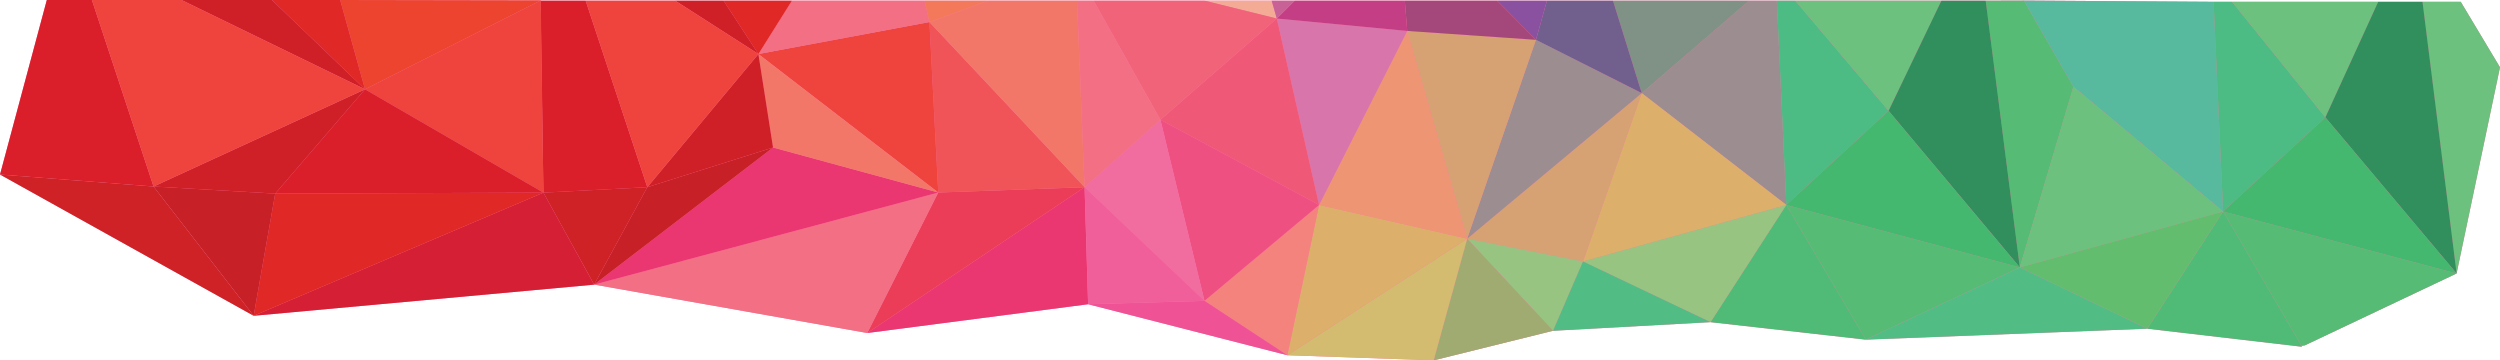
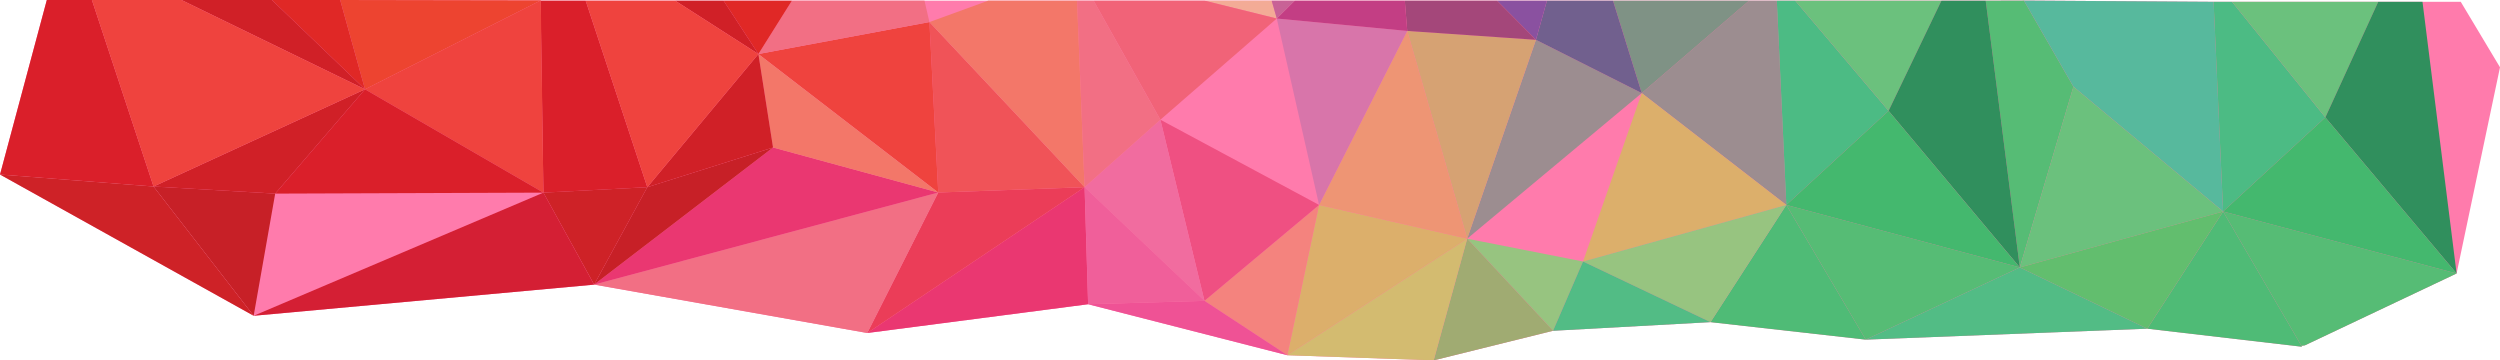
<svg xmlns="http://www.w3.org/2000/svg" viewBox="0 0 3686 531.3">
  <defs>
    <style>.cls-1{fill:#ff7bac;}.cls-2{fill:#56bc75;}.cls-3{fill:#ea3771;}.cls-4{fill:#da1f2a;}.cls-5{fill:#9c8d90;}.cls-6{fill:#dcaf6b;}.cls-7{fill:#d6a273;}.cls-8{fill:#97c480;}.cls-9{fill:#a0ab72;}.cls-10{fill:#d3bb70;}.cls-11{fill:#ee9574;}.cls-12{fill:#d875aa;}.cls-13{fill:#f05878;}.cls-14{fill:#eb3d58;}.cls-15{fill:#f05358;}.cls-16{fill:#7f9285;}.cls-17{fill:#71608e;}.cls-18{fill:#4cbb84;}.cls-19{fill:#6bc17d;}.cls-20{fill:#308f5d;}.cls-21{fill:#44b86e;}.cls-22{fill:#4fbb76;}.cls-23{fill:#52bc85;}.cls-24{fill:#f4837e;}.cls-25{fill:#ef5082;}.cls-26{fill:#ef5295;}.cls-27{fill:#f16c9f;}.cls-28{fill:#f05f9a;}.cls-29{fill:#f26f84;}.cls-30{fill:#c72027;}.cls-31{fill:#ce2227;}.cls-32{fill:#ef433e;}.cls-33{fill:#f37769;}.cls-34{fill:#e02826;}.cls-35{fill:#d02027;}.cls-36{fill:#f3ab96;}.cls-37{fill:#f16378;}.cls-38{fill:#f4795a;}.cls-39{fill:#8a51a0;}.cls-40{fill:#a4477a;}.cls-41{fill:#c33e84;}.cls-42{fill:#c86296;}.cls-43{fill:#d41f34;}.cls-44{fill:#ed4430;}.cls-45{fill:#57b99d;}.cls-46{fill:#62be6e;}</style>
  </defs>
  <title>Asset 3</title>
  <g id="Layer_2" data-name="Layer 2">
    <g id="Layer_1-2" data-name="Layer 1">
      <polygon class="cls-1" points="0 257.33 374 465.57 226.38 275 0 257.33" />
      <polygon class="cls-1" points="3628.14 2.66 3571.72 2.66 3506.44 2.66 3290.89 2.66 3263.73 2.66 2984.07 0.83 2927.72 1 2862.44 1 2646.89 1 2619.73 1 2578.78 1 2378.23 1 2280.78 1 2207.29 1 2071.24 1 1908.96 1 1874.95 1 1776.15 1 1612.46 1 1587.99 1 1456.96 1 1363.06 1 1167.56 1 1066.83 1 995.51 1 863.5 1 797.34 1 797.33 0.53 501.56 0 400.83 0 267.51 0 135.5 0 69.02 0 0 257.33 226.38 275 374 465.57 876 419.66 801.22 284.01 876 419.57 954.38 276 954.38 276 876 419.57 1278.72 490.97 1604.29 448.55 1898.06 523.75 2113.82 531.3 2289.81 487.7 2521.97 474.97 2750.87 500.76 3165.97 484.62 3394 511.23 3393.22 509.9 3398.25 509.21 3622 403.23 3686 99.23 3628.14 2.66" />
      <polygon class="cls-2" points="2927.72 1 2978 394.28 3057.05 127.79 2984.07 0.83 2927.72 1" />
      <polygon class="cls-3" points="1278.72 490.97 1604.29 448.55 1599.1 276 1278.72 490.97" />
      <polygon class="cls-4" points="797.02 1 801.22 284.01 954.38 276 863.5 1 797.02 1" />
      <polygon class="cls-5" points="2578.78 1 2420.58 137.25 2633.75 302.18 2619.73 1 2578.78 1" />
      <polygon class="cls-6" points="2334 385.57 2633.75 302.18 2420.58 137.25 2334 385.57" />
      <polygon class="cls-2" points="2750.87 500.76 2750.87 500.76 2978 394.28 2633.75 302.18 2750.87 500.76" />
-       <polygon class="cls-7" points="2163.22 351.92 2334 385.57 2420.58 137.25 2163.22 351.92" />
      <polygon class="cls-5" points="2163.22 351.92 2420.58 137.25 2264.6 58.71 2163.22 351.92" />
      <polygon class="cls-8" points="2163.22 351.92 2289.81 487.7 2334 385.57 2163.22 351.92" />
      <polygon class="cls-9" points="2113.82 531.3 2289.81 487.7 2163.22 351.92 2113.82 531.3" />
      <polygon class="cls-10" points="1898.06 523.75 2113.82 531.3 2163.22 351.92 1898.06 523.75" />
      <polygon class="cls-6" points="1898.06 523.75 2163.22 351.92 1944.85 302.18 1898.06 523.75" />
      <polygon class="cls-7" points="2074.83 45.62 2163.22 351.92 2264.6 58.71 2074.83 45.62" />
      <polygon class="cls-11" points="1944.85 302.18 2163.22 351.92 2074.83 45.62 1944.85 302.18" />
      <polygon class="cls-12" points="1882.46 27.3 1944.85 302.18 2074.83 45.62 1882.46 27.3" />
-       <polygon class="cls-13" points="1710.88 176.52 1944.85 302.18 1882.46 27.3 1710.88 176.52" />
      <polygon class="cls-14" points="1383.33 283.85 1278.72 490.97 1599.1 276 1383.33 283.85" />
      <polygon class="cls-15" points="1370.33 32.53 1383.33 283.85 1599.1 276 1370.33 32.53" />
      <polygon class="cls-16" points="2378.23 1 2420.58 137.25 2578.78 1 2378.23 1" />
      <polygon class="cls-17" points="2280.78 1 2264.6 58.71 2420.58 137.25 2378.23 1 2280.78 1" />
      <polygon class="cls-18" points="2619.73 1 2633.75 302.18 2784.53 163.43 2646.89 1 2619.73 1" />
      <polygon class="cls-19" points="2646.89 1 2784.53 163.43 2862.44 1 2646.89 1" />
      <polygon class="cls-20" points="2862.44 1 2784.53 163.43 2978 394.28 2927.72 1 2862.44 1" />
      <polygon class="cls-21" points="2633.75 302.18 2978 394.28 2784.53 163.43 2633.75 302.18" />
      <polygon class="cls-22" points="2521.97 474.97 2750.87 500.76 2633.75 302.18 2521.97 474.97" />
      <polygon class="cls-8" points="2334 385.57 2521.97 474.97 2633.75 302.18 2334 385.57" />
      <polygon class="cls-23" points="2289.81 487.7 2521.97 474.97 2334 385.57 2289.81 487.7" />
      <polygon class="cls-24" points="1775.87 443.55 1898.06 523.75 1944.85 302.18 1775.87 443.55" />
      <polygon class="cls-25" points="1710.88 176.52 1775.87 443.55 1944.85 302.18 1710.88 176.52" />
      <polygon class="cls-26" points="1604.29 448.55 1898.06 523.75 1775.87 443.55 1604.29 448.55" />
      <polygon class="cls-27" points="1599.1 276 1775.87 443.55 1710.88 176.52 1599.1 276" />
      <polygon class="cls-28" points="1599.1 276 1604.29 448.55 1775.87 443.55 1599.1 276" />
      <polygon class="cls-29" points="876 419.57 1278.72 490.97 1383.33 283.85 876 419.57" />
      <polygon class="cls-3" points="1139.76 217.47 876 419.57 1383.33 283.85 1139.76 217.47" />
      <polygon class="cls-30" points="954.38 276 876 419.57 1139.76 217.47 954.38 276" />
      <polygon class="cls-31" points="954.38 276 801.22 284.01 876 419.57 954.38 276" />
      <polygon class="cls-32" points="1118.16 79.66 1383.33 283.85 1370.33 32.53 1118.16 79.66" />
      <polygon class="cls-33" points="1118.16 79.66 1139.76 217.47 1383.33 283.85 1118.16 79.66" />
      <polygon class="cls-29" points="1167.56 1 1118.16 79.66 1370.33 32.53 1363.06 1 1167.56 1" />
      <polygon class="cls-34" points="1066.83 1 1118.16 79.66 1167.56 1 1066.83 1" />
      <polygon class="cls-35" points="954.38 276 1139.76 217.47 1118.16 79.66 954.38 276" />
      <polygon class="cls-35" points="995.51 1 1118.16 79.66 1066.83 1 995.51 1" />
      <polygon class="cls-32" points="863.5 1 954.38 276 1118.16 79.66 995.51 1 863.5 1" />
      <polygon class="cls-36" points="1776.15 1 1882.46 27.3 1874.95 1 1776.15 1" />
      <polygon class="cls-37" points="1612.46 1 1710.88 176.52 1882.46 27.3 1776.15 1 1612.46 1" />
      <polygon class="cls-29" points="1587.99 1 1599.1 276 1710.88 176.52 1612.46 1 1587.99 1" />
      <polygon class="cls-33" points="1456.96 1 1370.33 32.53 1599.1 276 1587.99 1 1456.96 1" />
-       <polygon class="cls-38" points="1363.06 1 1370.33 32.53 1456.96 1 1363.06 1" />
      <polygon class="cls-39" points="2207.29 1 2264.6 58.71 2280.78 1 2207.29 1" />
      <polygon class="cls-40" points="2071.24 1 2074.83 45.62 2264.6 58.71 2207.29 1 2071.24 1" />
      <polygon class="cls-41" points="1908.96 1 1882.46 27.3 2074.83 45.62 2071.24 1 1908.96 1" />
      <polygon class="cls-42" points="1874.95 1 1882.46 27.3 1908.96 1 1874.95 1" />
      <polygon class="cls-4" points="69.02 0 0 257.33 226.38 275 135.5 0 69.02 0" />
      <polygon class="cls-43" points="374 465.57 876 419.66 801.22 284.01 374 465.57" />
-       <polygon class="cls-34" points="405.75 285.47 374 465.57 801.22 284.01 405.75 285.47" />
      <polygon class="cls-30" points="226.38 275 374 465.57 405.75 285.47 226.38 275" />
      <polygon class="cls-31" points="226.38 275 0 257.33 374 465.57 226.38 275" />
      <polygon class="cls-32" points="538.16 131.66 801.22 284.01 797.33 0.53 538.16 131.66" />
      <polygon class="cls-4" points="538.16 131.66 405.75 285.47 801.22 284.01 538.16 131.66" />
      <polygon class="cls-44" points="501.56 0 538.16 131.66 797.33 0.53 501.56 0" />
      <polygon class="cls-34" points="400.83 0 538.16 131.66 501.56 0 400.83 0" />
      <polygon class="cls-35" points="226.38 275 405.75 285.47 538.16 131.66 226.38 275" />
      <polygon class="cls-35" points="267.51 0 538.16 131.66 400.83 0 267.51 0" />
      <polygon class="cls-32" points="135.5 0 226.38 275 538.16 131.66 267.51 0 135.5 0" />
-       <polygon class="cls-19" points="3571.72 2.66 3622 403.23 3686 99.23 3628.14 2.66 3571.72 2.66" />
      <polygon class="cls-45" points="2984.07 0.83 3057.05 127.79 3277.75 311.84 3263.73 2.66 2984.07 0.83" />
      <polygon class="cls-19" points="2978 394.28 3277.75 311.84 3057.05 127.79 2978 394.28" />
      <polygon class="cls-2" points="3393.22 509.9 3398.25 509.21 3622 403.23 3277.75 311.84 3393.22 509.9" />
      <polygon class="cls-18" points="3263.73 2.66 3277.75 311.84 3428.53 173.09 3290.89 2.66 3263.73 2.66" />
      <polygon class="cls-19" points="3290.89 2.66 3428.53 173.09 3506.44 2.66 3290.89 2.66" />
      <polygon class="cls-20" points="3506.44 2.66 3428.53 173.09 3622 403.23 3571.72 2.66 3506.44 2.66" />
      <polygon class="cls-21" points="3277.75 311.84 3622 403.23 3428.53 173.09 3277.75 311.84" />
      <polygon class="cls-22" points="3165.97 484.62 3394 511.23 3277.75 311.84 3165.97 484.62" />
      <polygon class="cls-46" points="2978 394.28 3165.97 484.62 3277.75 311.84 2978 394.28" />
      <polygon class="cls-23" points="2750.87 500.76 3165.97 484.62 2978 394.28 2750.87 500.76" />
    </g>
  </g>
</svg>